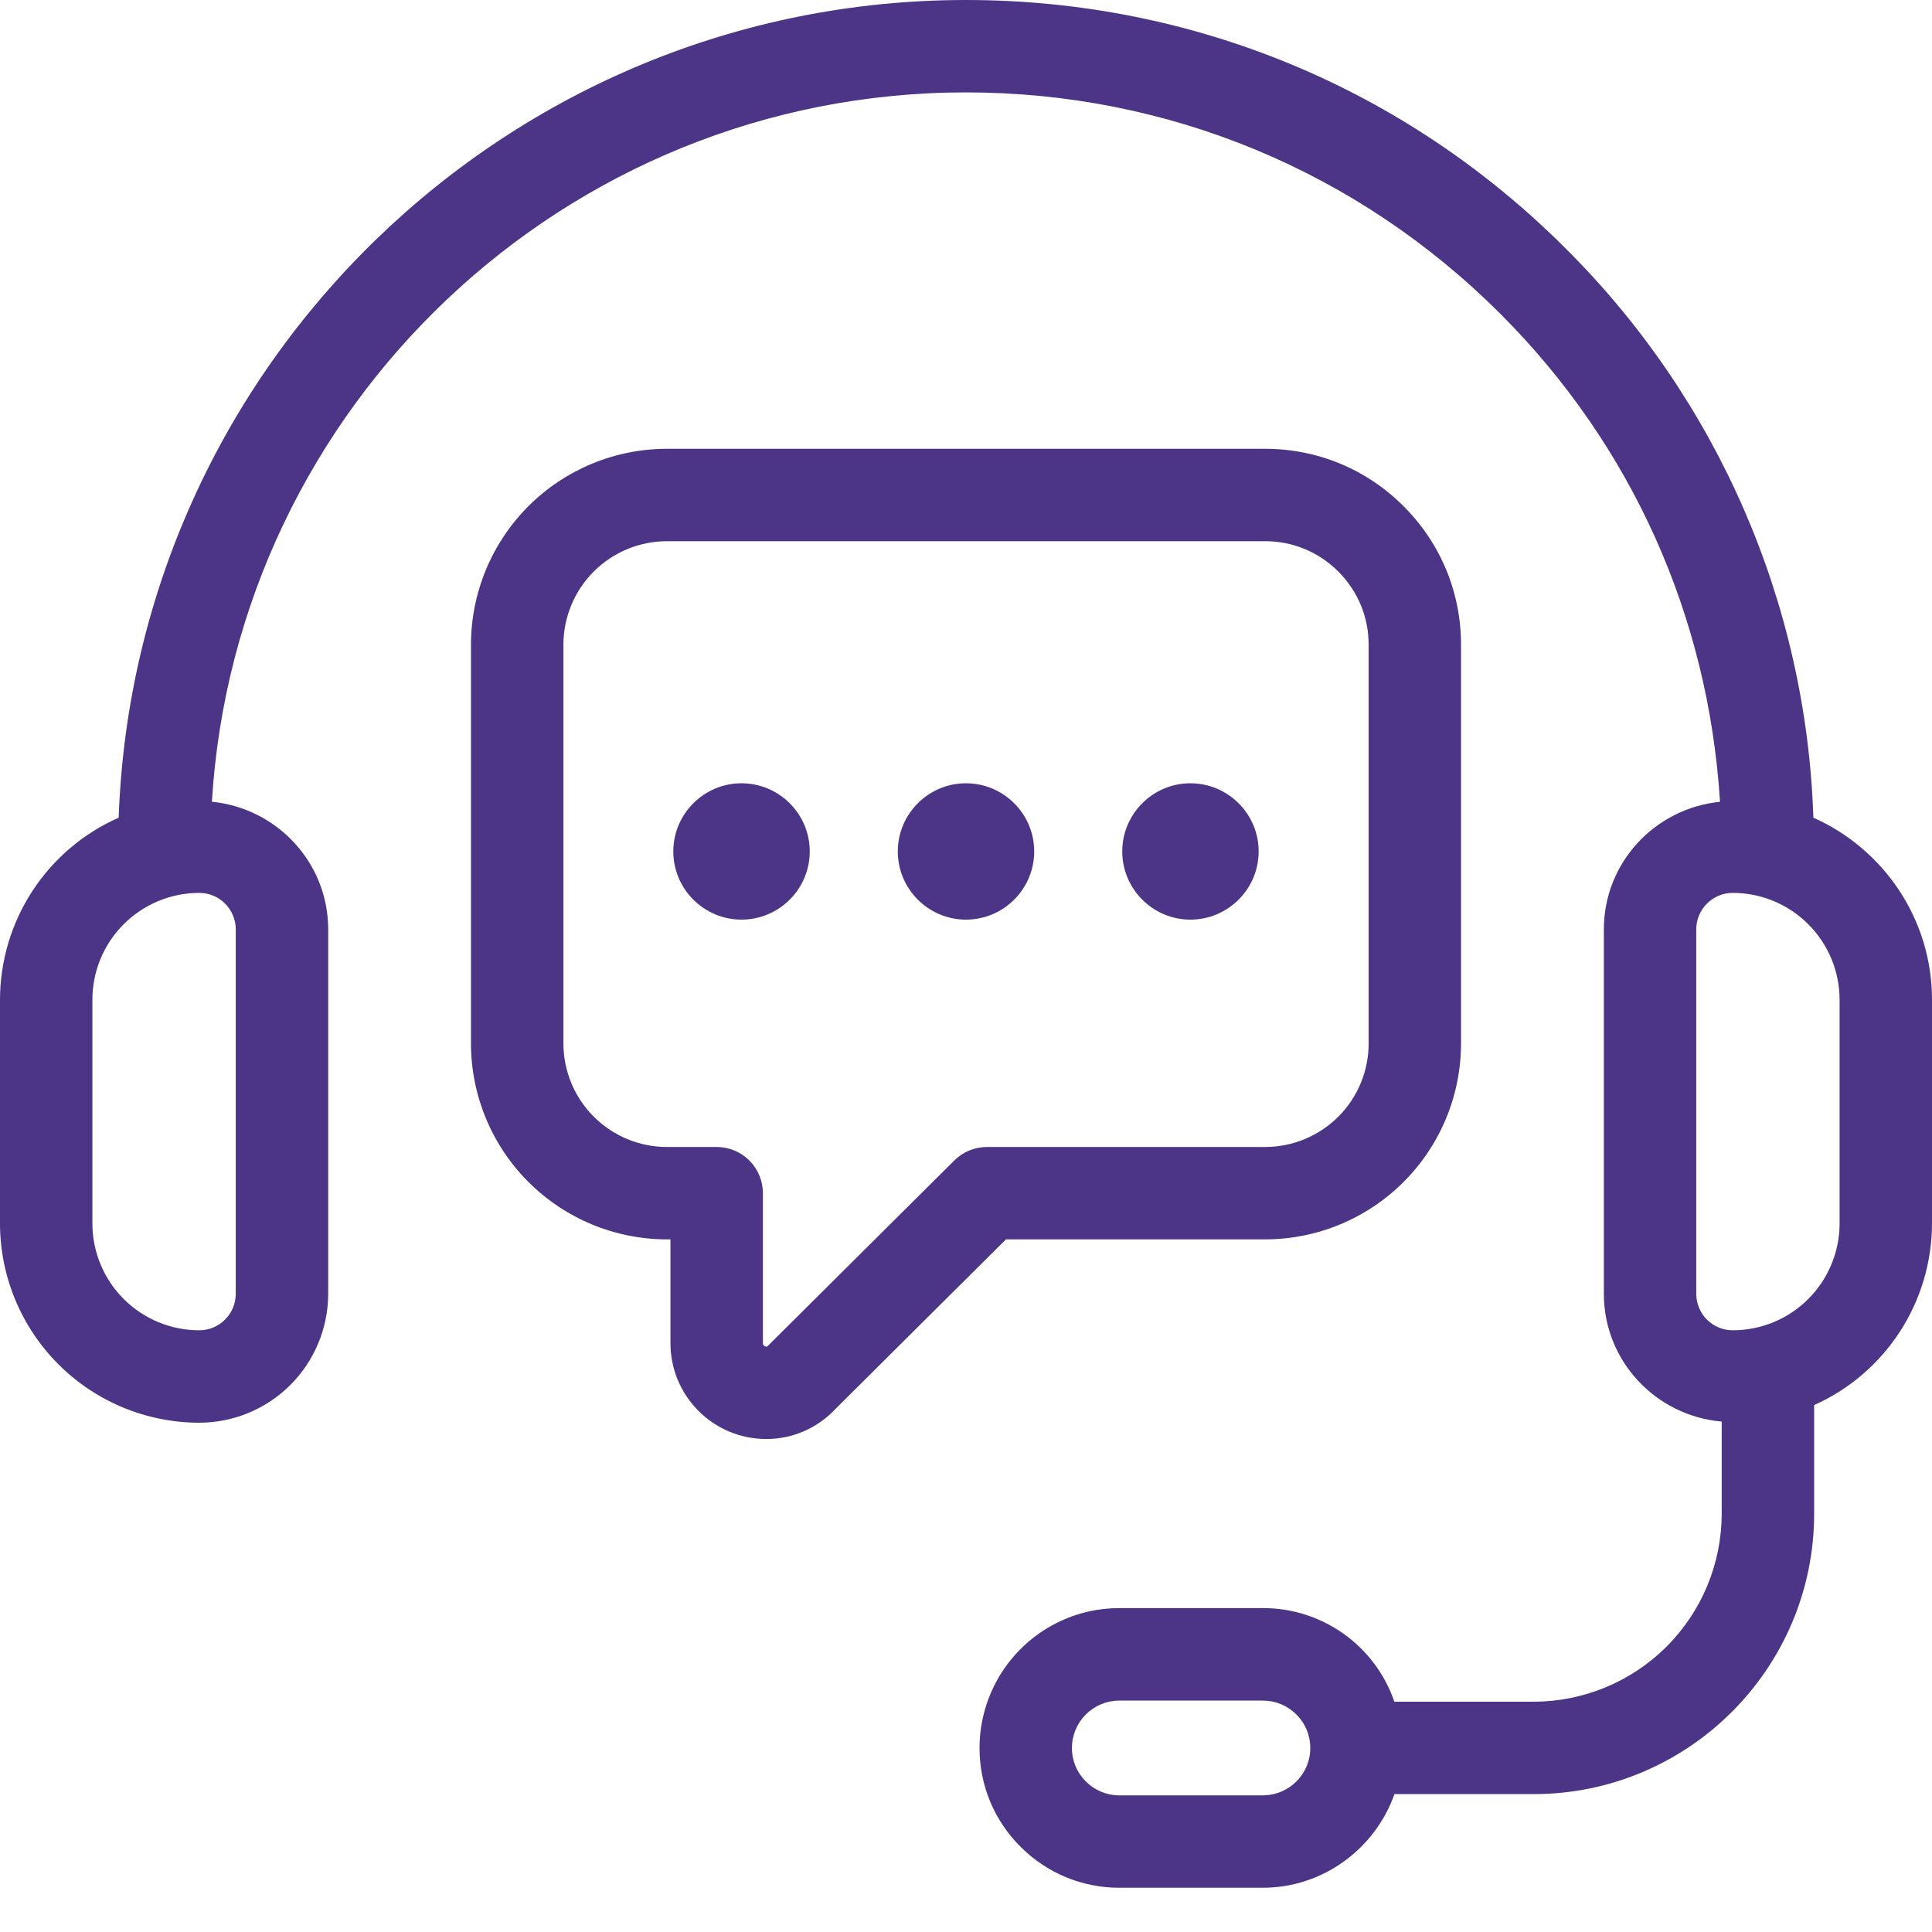
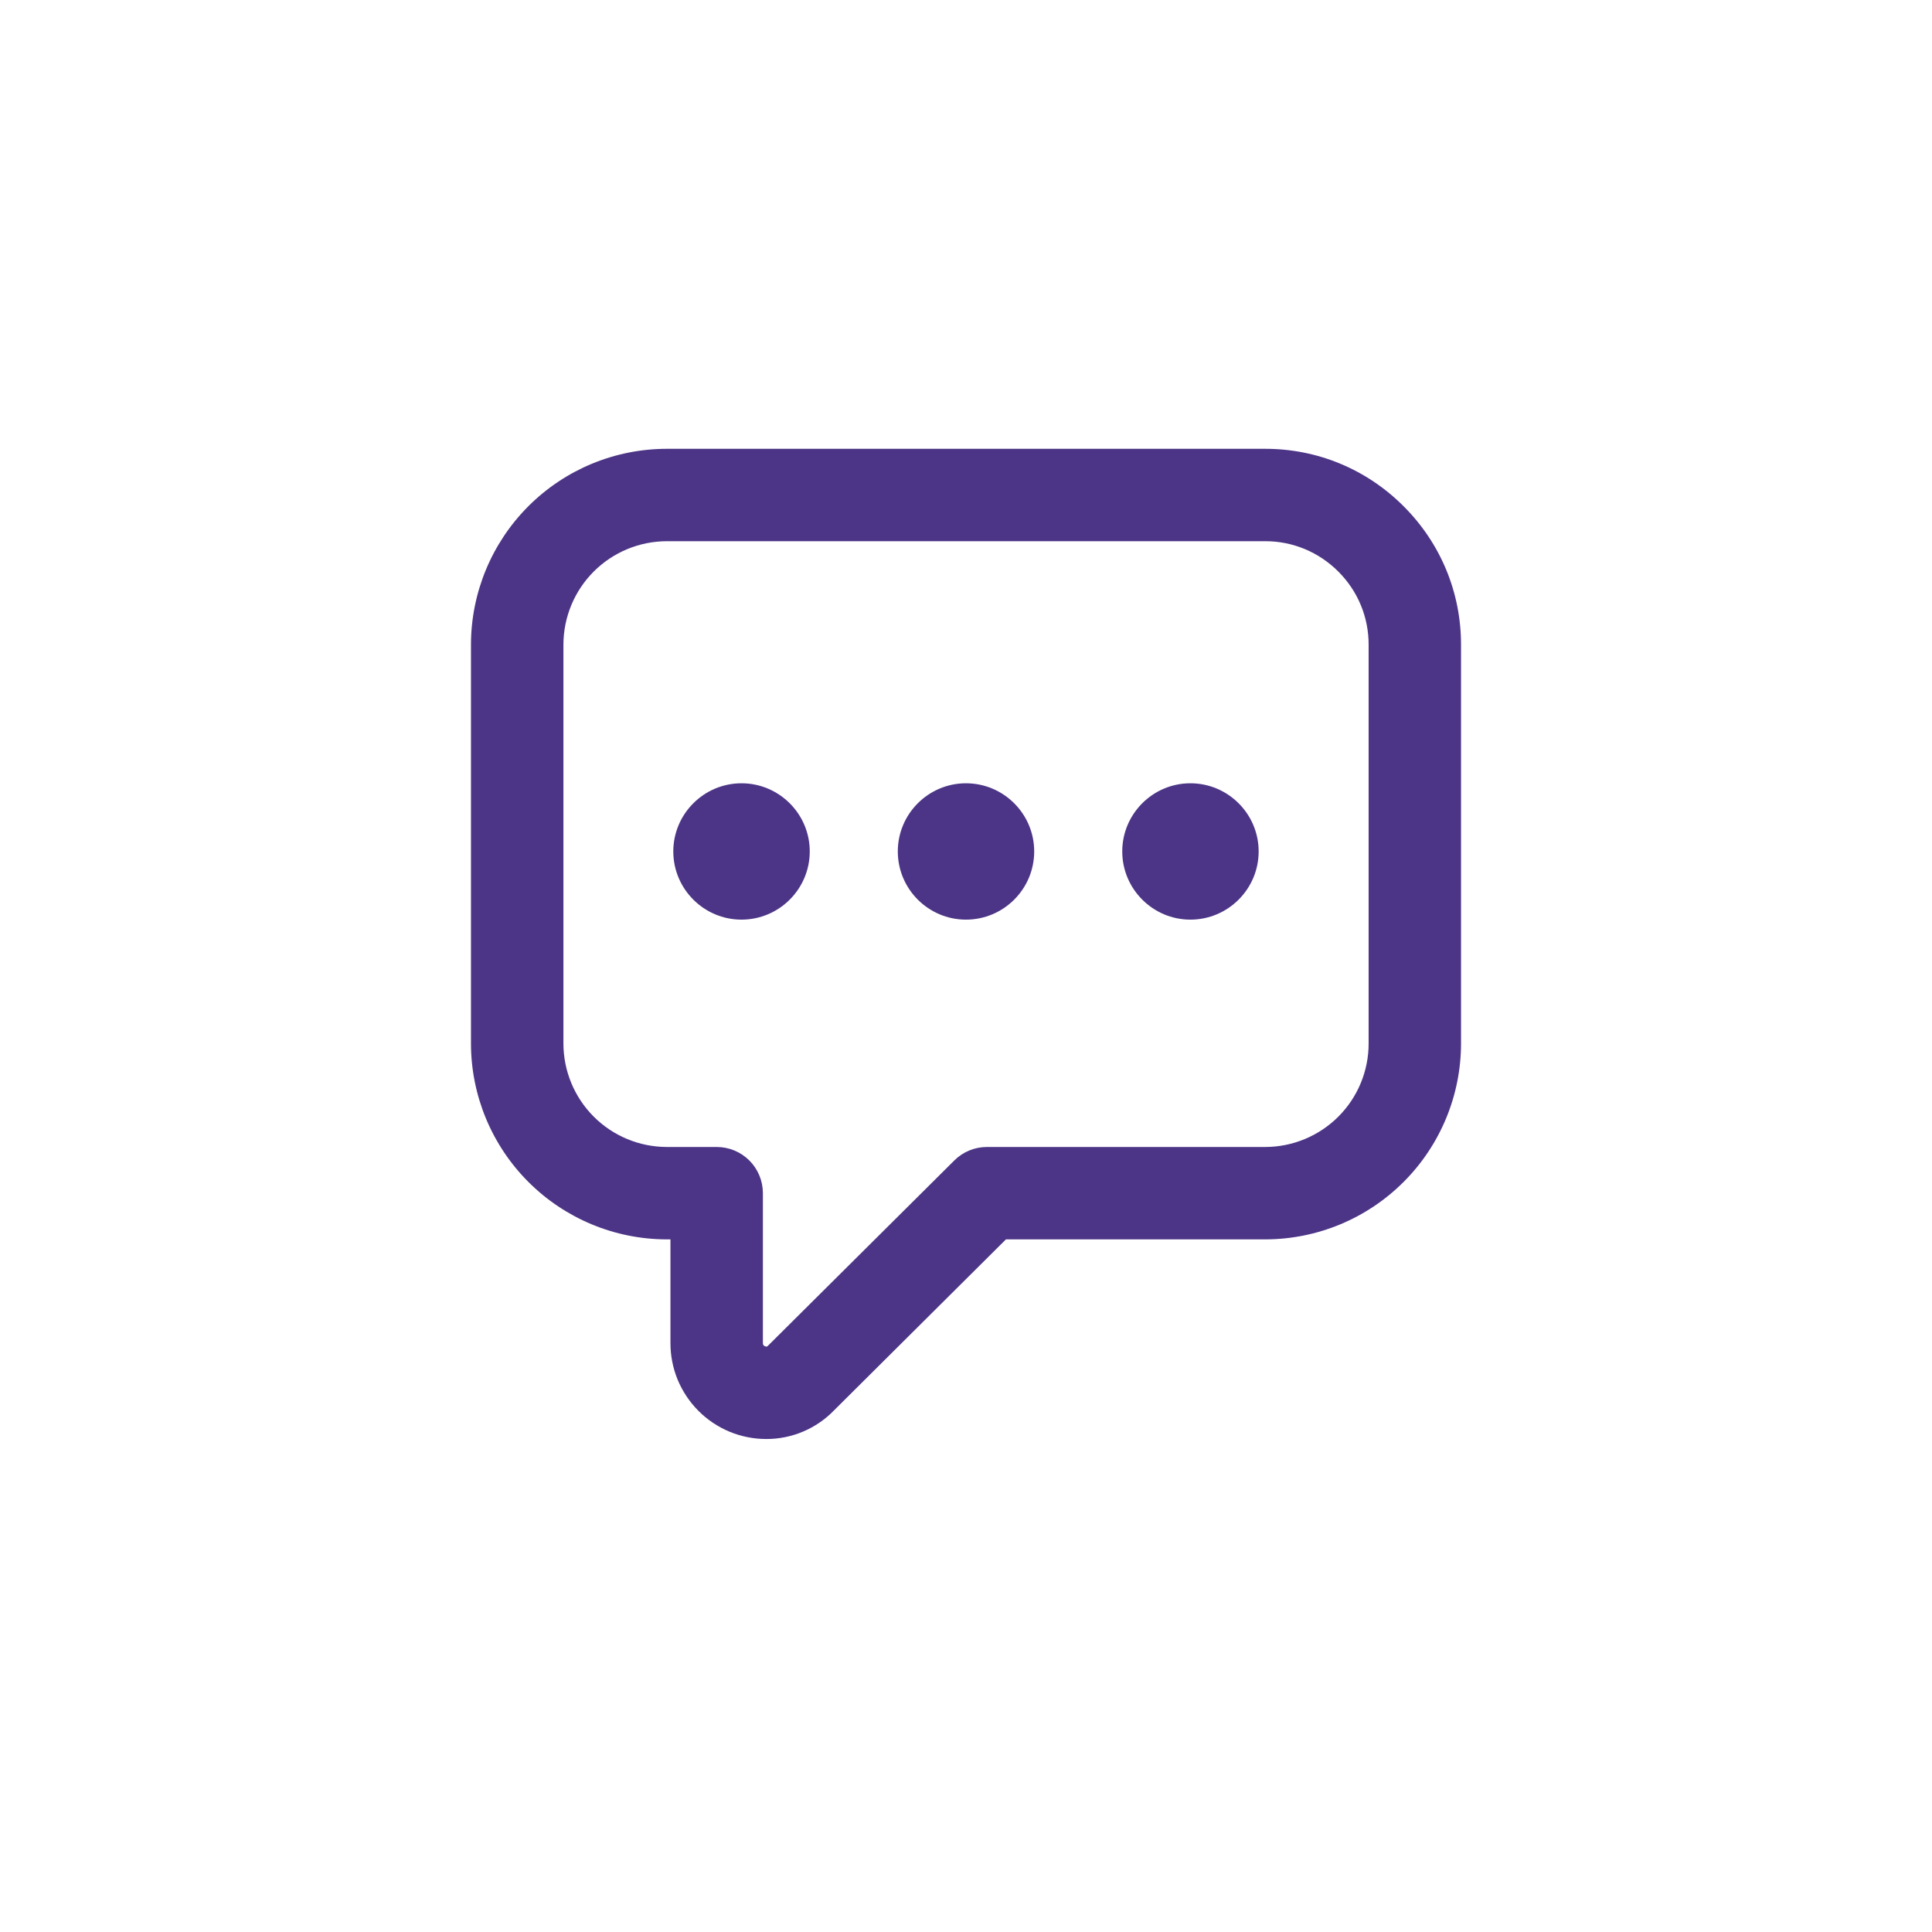
<svg xmlns="http://www.w3.org/2000/svg" width="40" height="40" viewBox="0 0 40 40" fill="none">
-   <path d="M37.544 16.929C37.398 12.492 35.565 8.278 32.418 5.147C29.1 1.827 24.689 0 20 0C10.529 0 2.79 7.538 2.457 16.929C1.726 17.252 1.105 17.78 0.669 18.45C0.233 19.119 0.001 19.9 0 20.699V25.331C0.001 26.425 0.436 27.473 1.21 28.247C1.983 29.02 3.032 29.455 4.125 29.456C4.833 29.455 5.512 29.174 6.012 28.674C6.512 28.173 6.794 27.495 6.795 26.787V19.242C6.795 17.86 5.735 16.733 4.387 16.599C4.884 8.418 11.695 1.913 20 1.913C24.179 1.913 28.109 3.542 31.066 6.5C33.782 9.216 35.371 12.756 35.611 16.6C34.264 16.735 33.206 17.861 33.206 19.242V26.786C33.206 28.18 34.283 29.314 35.646 29.432V31.338C35.645 32.371 35.235 33.361 34.505 34.09C33.775 34.82 32.785 35.231 31.752 35.232H28.869C28.674 34.665 28.307 34.173 27.819 33.826C27.331 33.479 26.746 33.292 26.147 33.294H23.175C22.748 33.294 22.339 33.385 21.964 33.559C21.462 33.791 21.037 34.162 20.738 34.628C20.44 35.094 20.281 35.635 20.28 36.188C20.28 36.963 20.582 37.69 21.128 38.234C21.396 38.504 21.715 38.718 22.066 38.864C22.418 39.01 22.795 39.085 23.175 39.084H26.147C27.38 39.084 28.466 38.287 28.871 37.145H31.752C34.955 37.145 37.56 34.54 37.56 31.338V29.091C38.286 28.766 38.902 28.238 39.335 27.571C39.768 26.904 39.999 26.125 40 25.33V20.698C40 19.018 38.988 17.571 37.544 16.929ZM4.881 19.242V26.786C4.881 27.203 4.542 27.542 4.125 27.542C3.538 27.542 2.976 27.309 2.561 26.894C2.146 26.479 1.913 25.917 1.913 25.33V20.698C1.913 20.112 2.146 19.549 2.561 19.135C2.976 18.72 3.538 18.487 4.125 18.486C4.542 18.486 4.881 18.826 4.881 19.242ZM27.107 36.394C27.06 36.613 26.939 36.81 26.764 36.952C26.589 37.093 26.371 37.171 26.147 37.171H23.174C22.913 37.171 22.667 37.069 22.48 36.882C22.389 36.791 22.316 36.683 22.267 36.565C22.218 36.446 22.192 36.318 22.193 36.19C22.193 35.929 22.297 35.68 22.481 35.496C22.665 35.312 22.914 35.209 23.174 35.209H26.147C26.408 35.209 26.654 35.31 26.841 35.498C27.026 35.682 27.128 35.928 27.128 36.19C27.128 36.26 27.121 36.33 27.107 36.394ZM38.087 25.33C38.086 25.917 37.853 26.479 37.438 26.894C37.024 27.309 36.461 27.542 35.875 27.542C35.674 27.542 35.482 27.462 35.34 27.321C35.199 27.179 35.119 26.987 35.119 26.786V19.242C35.119 18.826 35.458 18.486 35.875 18.486C36.461 18.487 37.024 18.72 37.438 19.135C37.853 19.549 38.086 20.112 38.087 20.698V25.33Z" fill="#4C3586" />
  <path d="M26.195 25.66C27.27 25.659 28.3 25.231 29.06 24.471C29.82 23.711 30.248 22.681 30.249 21.606V13.346C30.249 12.265 29.827 11.247 29.06 10.481C28.294 9.714 27.276 9.292 26.195 9.292H13.805C12.73 9.293 11.7 9.72 10.94 10.48C10.18 11.24 9.752 12.271 9.751 13.346V21.606C9.752 22.681 10.18 23.711 10.94 24.471C11.7 25.231 12.73 25.659 13.805 25.66H13.881V27.8C13.88 28.062 13.93 28.321 14.029 28.563C14.129 28.804 14.275 29.024 14.459 29.209C14.644 29.395 14.863 29.541 15.104 29.642C15.346 29.742 15.604 29.793 15.866 29.793C16.127 29.794 16.386 29.741 16.626 29.64C16.867 29.538 17.085 29.389 17.266 29.202L20.827 25.66H26.195ZM19.759 24.025L15.905 27.857C15.888 27.875 15.875 27.889 15.839 27.873C15.795 27.855 15.795 27.826 15.795 27.8V24.703C15.795 24.45 15.694 24.206 15.515 24.027C15.335 23.847 15.092 23.747 14.838 23.747H13.806C13.238 23.746 12.694 23.52 12.293 23.119C11.892 22.718 11.666 22.174 11.665 21.606V13.346C11.666 12.778 11.892 12.234 12.293 11.833C12.694 11.432 13.238 11.206 13.806 11.205H26.196C26.766 11.205 27.302 11.428 27.708 11.833C28.114 12.239 28.336 12.776 28.336 13.346V21.606C28.336 22.174 28.11 22.718 27.709 23.119C27.307 23.52 26.763 23.746 26.196 23.747H20.434C20.18 23.747 19.938 23.847 19.759 24.025Z" fill="#4C3586" />
  <path d="M15.352 16.217C14.574 16.217 13.94 16.851 13.94 17.628C13.94 18.406 14.574 19.04 15.352 19.04C16.131 19.04 16.765 18.406 16.765 17.628C16.765 16.851 16.131 16.217 15.352 16.217ZM19.999 16.217C19.221 16.217 18.588 16.851 18.588 17.628C18.588 18.406 19.221 19.04 19.999 19.04C20.779 19.04 21.412 18.406 21.412 17.628C21.412 16.851 20.779 16.217 19.999 16.217ZM24.646 16.217C23.868 16.217 23.235 16.851 23.235 17.628C23.235 18.406 23.869 19.04 24.646 19.04C25.425 19.04 26.059 18.406 26.059 17.628C26.059 16.851 25.425 16.217 24.646 16.217Z" fill="#4C3586" />
</svg>